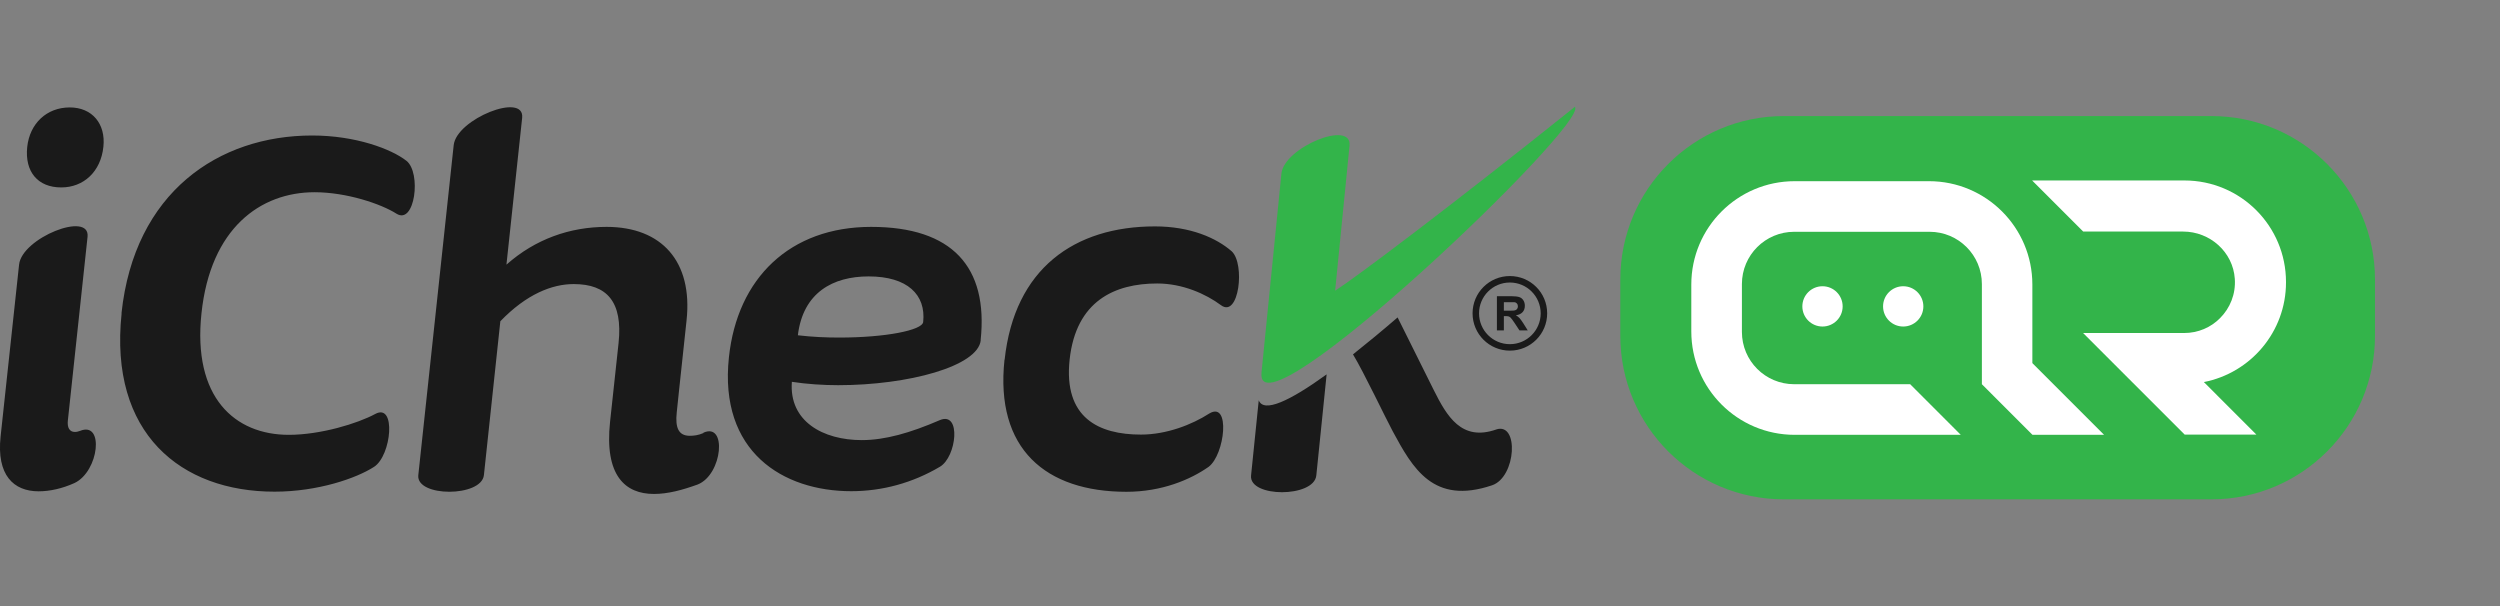
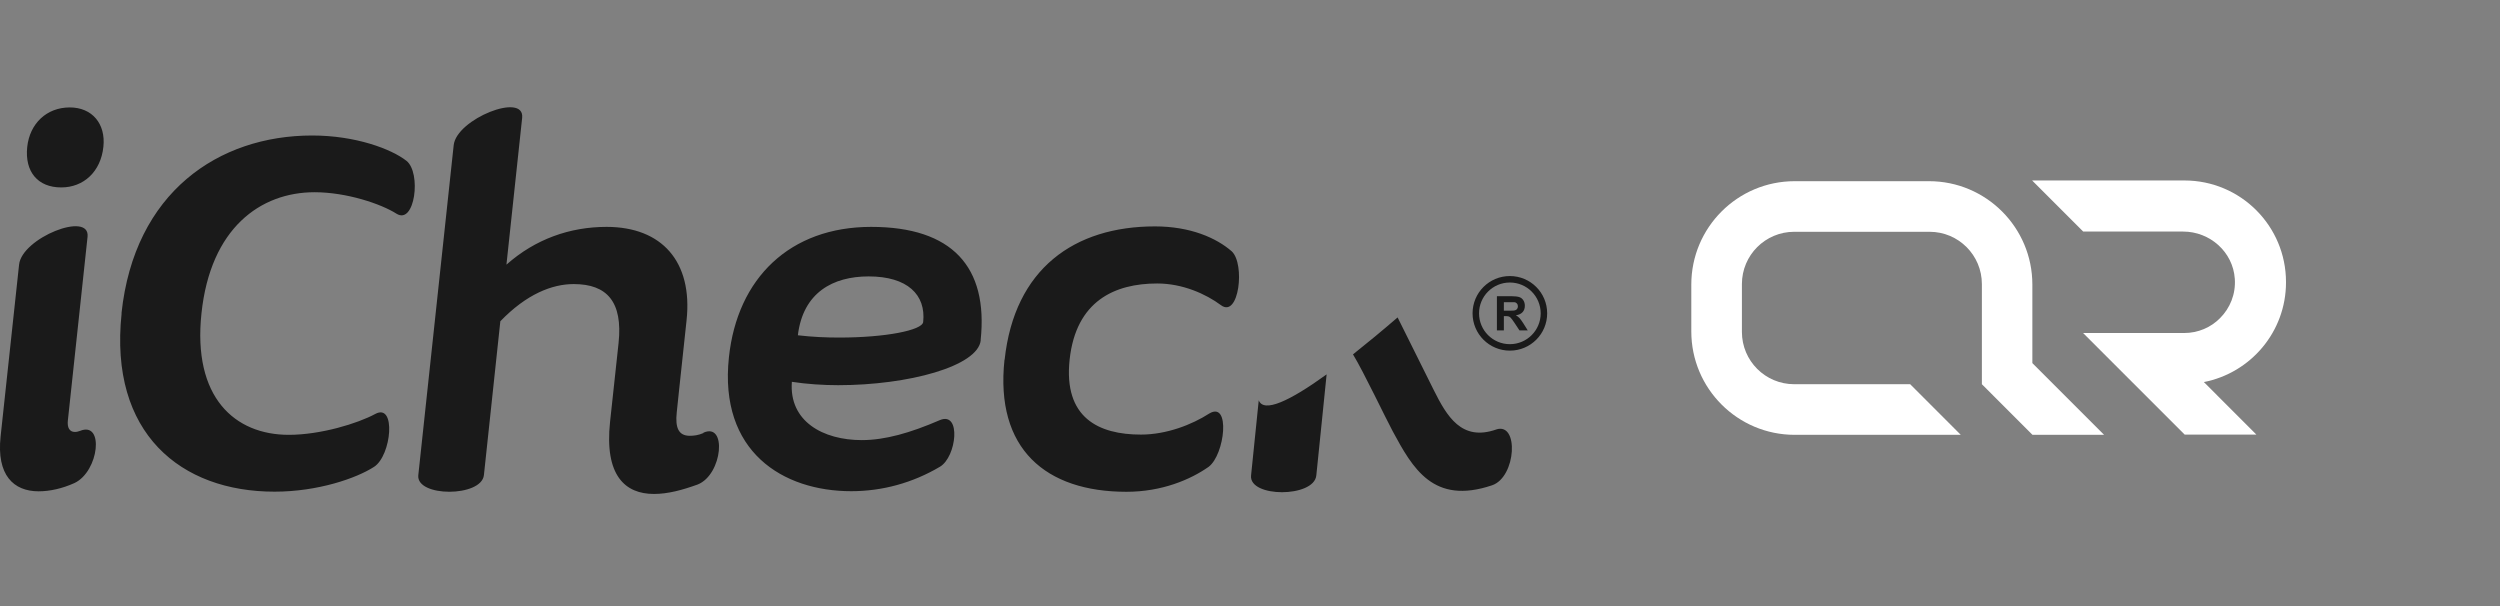
<svg xmlns="http://www.w3.org/2000/svg" width="165" height="40" viewBox="0 0 165 40" fill="none">
  <rect x="0" y="0" width="165" height="40" fill="#808080" stroke="none" />
  <g clip-path="url(#clip0_603_6663)">
    <path fill-rule="evenodd" clip-rule="evenodd" d="M99.651 18.219C101.012 18.219 102.113 19.319 102.113 20.681C102.113 22.042 101.012 23.142 99.651 23.142C98.29 23.142 97.189 22.042 97.189 20.681C97.189 19.319 98.29 18.219 99.651 18.219ZM99.651 18.646C100.775 18.646 101.685 19.557 101.685 20.681C101.685 21.805 100.775 22.715 99.651 22.715C98.527 22.715 97.617 21.805 97.617 20.681C97.617 19.557 98.527 18.646 99.651 18.646ZM99.255 20.506H99.596C99.817 20.506 99.952 20.499 100.007 20.475C100.063 20.459 100.102 20.427 100.134 20.38C100.166 20.332 100.181 20.277 100.181 20.214C100.181 20.134 100.158 20.079 100.118 20.032C100.078 19.984 100.023 19.953 99.944 19.945C99.904 19.945 99.793 19.945 99.612 19.945H99.255V20.522V20.506ZM98.796 21.812V19.549H99.754C99.999 19.549 100.173 19.573 100.284 19.612C100.395 19.652 100.482 19.723 100.545 19.826C100.609 19.929 100.64 20.047 100.64 20.182C100.64 20.348 100.593 20.491 100.49 20.602C100.387 20.712 100.245 20.784 100.047 20.807C100.142 20.863 100.229 20.926 100.292 20.997C100.355 21.069 100.443 21.187 100.553 21.361L100.83 21.805H100.284L99.96 21.314C99.841 21.14 99.762 21.029 99.714 20.981C99.675 20.934 99.627 20.902 99.58 20.887C99.532 20.871 99.453 20.863 99.35 20.863H99.255V21.805H98.796V21.812Z" fill="#1A1A1A" />
    <path fill-rule="evenodd" clip-rule="evenodd" d="M98.741 28.35C96.461 29.142 95.496 27.48 94.625 25.738L92.242 20.95C91.206 21.844 90.216 22.659 89.298 23.388C90.018 24.575 91.467 27.63 91.918 28.461C93.24 30.907 94.593 33.337 98.472 32.031C100.078 31.493 100.268 27.82 98.733 28.35M87.28 27.432L87.557 24.709C85.095 26.49 83.401 27.266 83.077 26.419L82.57 31.382C82.42 32.854 86.726 32.854 86.876 31.382L87.28 27.432ZM66.297 23.736C65.664 29.64 69.028 32.458 74.346 32.458C76.689 32.458 78.573 31.651 79.768 30.812C80.845 30.005 81.225 26.451 79.816 27.29C78.676 28.026 76.99 28.683 75.304 28.683C72.518 28.683 70.183 27.583 70.595 23.736C71.014 19.85 73.587 18.71 76.373 18.71C78.059 18.71 79.594 19.406 80.584 20.142C81.771 21.021 82.19 17.428 81.296 16.589C80.291 15.71 78.573 14.942 76.23 14.942C70.911 14.942 66.954 17.728 66.305 23.744M64.722 22.454C65.236 17.617 62.846 14.974 57.495 14.974C52.145 14.974 48.662 18.346 48.108 23.585C47.443 29.815 51.67 32.419 56.181 32.419C58.231 32.419 60.234 31.873 62.038 30.804C63.139 30.147 63.455 27.139 62.038 27.725C60.076 28.572 58.413 29.047 56.878 29.047C54.313 29.047 52.066 27.804 52.263 25.2C53.237 25.351 54.329 25.422 55.319 25.422C59.941 25.422 64.548 24.179 64.73 22.454M52.659 22.129C52.999 19.303 54.978 18.243 57.329 18.243C59.894 18.243 61.12 19.454 60.93 21.251C60.875 21.797 58.437 22.279 55.398 22.279C54.519 22.279 53.609 22.24 52.667 22.129M46.43 28.58C46.082 28.73 45.789 28.762 45.528 28.762C44.792 28.762 44.554 28.247 44.665 27.218L44.815 25.786L45.314 21.132C45.726 17.285 43.699 14.974 40.035 14.974C37.613 14.974 35.325 15.781 33.425 17.467L34.462 7.779C34.645 6.054 30.125 7.85 29.943 9.584L27.608 31.358C27.45 32.822 31.779 32.822 31.938 31.358L33.022 21.203C34.755 19.406 36.441 18.749 37.866 18.749C40.066 18.749 41.111 19.921 40.826 22.636L40.573 24.979L40.264 27.836C39.884 31.39 41.261 32.601 43.161 32.601C44.079 32.601 45.021 32.347 46.05 31.976C47.696 31.319 47.997 27.836 46.414 28.564M8.026 20.689C7.187 28.612 11.944 32.45 18.118 32.45C20.991 32.45 23.54 31.556 24.687 30.812C25.843 30.068 26.16 26.57 24.767 27.321C23.611 27.947 21.165 28.699 19.06 28.699C15.498 28.699 12.704 26.237 13.297 20.681C13.891 15.045 17.2 12.687 20.761 12.687C22.867 12.687 25.146 13.454 26.167 14.103C27.386 14.871 27.822 11.396 26.824 10.613C25.835 9.837 23.476 8.943 20.603 8.943C14.429 8.943 8.865 12.687 8.018 20.681M4.045 12.37C5.509 12.37 6.649 11.341 6.823 9.695C6.989 8.159 6.071 7.09 4.607 7.09C3.071 7.09 1.963 8.159 1.797 9.695C1.623 11.341 2.501 12.37 4.037 12.37M5.287 28.437C5.177 28.477 5.058 28.509 4.947 28.509C4.583 28.509 4.425 28.216 4.48 27.741L5.778 15.631C5.96 13.905 1.441 15.702 1.259 17.467L0.04 28.802C-0.237 31.358 0.895 32.427 2.549 32.427C3.285 32.427 4.108 32.245 4.915 31.881C6.538 31.113 6.894 27.78 5.287 28.437Z" fill="#1A1A1A" />
-     <path d="M103.941 7.051C95.749 13.613 89.354 18.409 88.119 19.185L89.069 9.615C89.243 7.882 84.747 9.726 84.573 11.46L83.259 24.591C82.792 29.253 104.954 8.112 103.941 7.051Z" fill="#33B44A" />
-     <path d="M145.954 7.66H117.737C111.774 7.66 106.94 12.494 106.94 18.457V22.161C106.94 28.123 111.774 32.957 117.737 32.957H145.954C151.916 32.957 156.75 28.123 156.75 22.161V18.457C156.75 12.494 151.916 7.66 145.954 7.66Z" fill="#33B44A" />
    <path d="M138.87 28.699L134.136 23.965V18.781C134.136 15.014 131.081 11.958 127.314 11.958H118.449C114.681 11.958 111.626 15.014 111.626 18.781V21.876C111.626 25.643 114.681 28.699 118.449 28.699H129.411L126.071 25.358H118.417C116.51 25.358 114.966 23.815 114.966 21.907V18.749C114.966 16.842 116.51 15.298 118.417 15.298H127.353C129.261 15.298 130.804 16.842 130.804 18.749V25.343H130.796L130.804 25.358L134.144 28.699H138.878H138.87Z" fill="white" />
    <path d="M150.876 18.639V18.615C150.876 14.911 147.877 11.911 144.172 11.911C144.172 11.911 134.112 11.911 134.12 11.911L137.492 15.283H144.085C145.858 15.283 147.378 16.628 147.497 18.401C147.568 19.414 147.18 20.34 146.523 20.997C145.921 21.607 145.082 21.979 144.156 21.979H137.492H137.484L144.188 28.683H148.921L145.455 25.216C148.541 24.614 150.876 21.9 150.876 18.639Z" fill="white" />
-     <path d="M125.612 21.551C126.346 21.551 126.942 20.956 126.942 20.222C126.942 19.487 126.346 18.892 125.612 18.892C124.878 18.892 124.282 19.487 124.282 20.222C124.282 20.956 124.878 21.551 125.612 21.551Z" fill="white" />
-     <path d="M120.285 21.551C121.019 21.551 121.615 20.956 121.615 20.222C121.615 19.487 121.019 18.892 120.285 18.892C119.55 18.892 118.955 19.487 118.955 20.222C118.955 20.956 119.55 21.551 120.285 21.551Z" fill="white" />
  </g>
  <defs>
    <clipPath id="clip0_603_6663">
      <rect width="156.75" height="25.898" fill="white" transform="translate(0 7.051)" />
    </clipPath>
  </defs>
</svg>